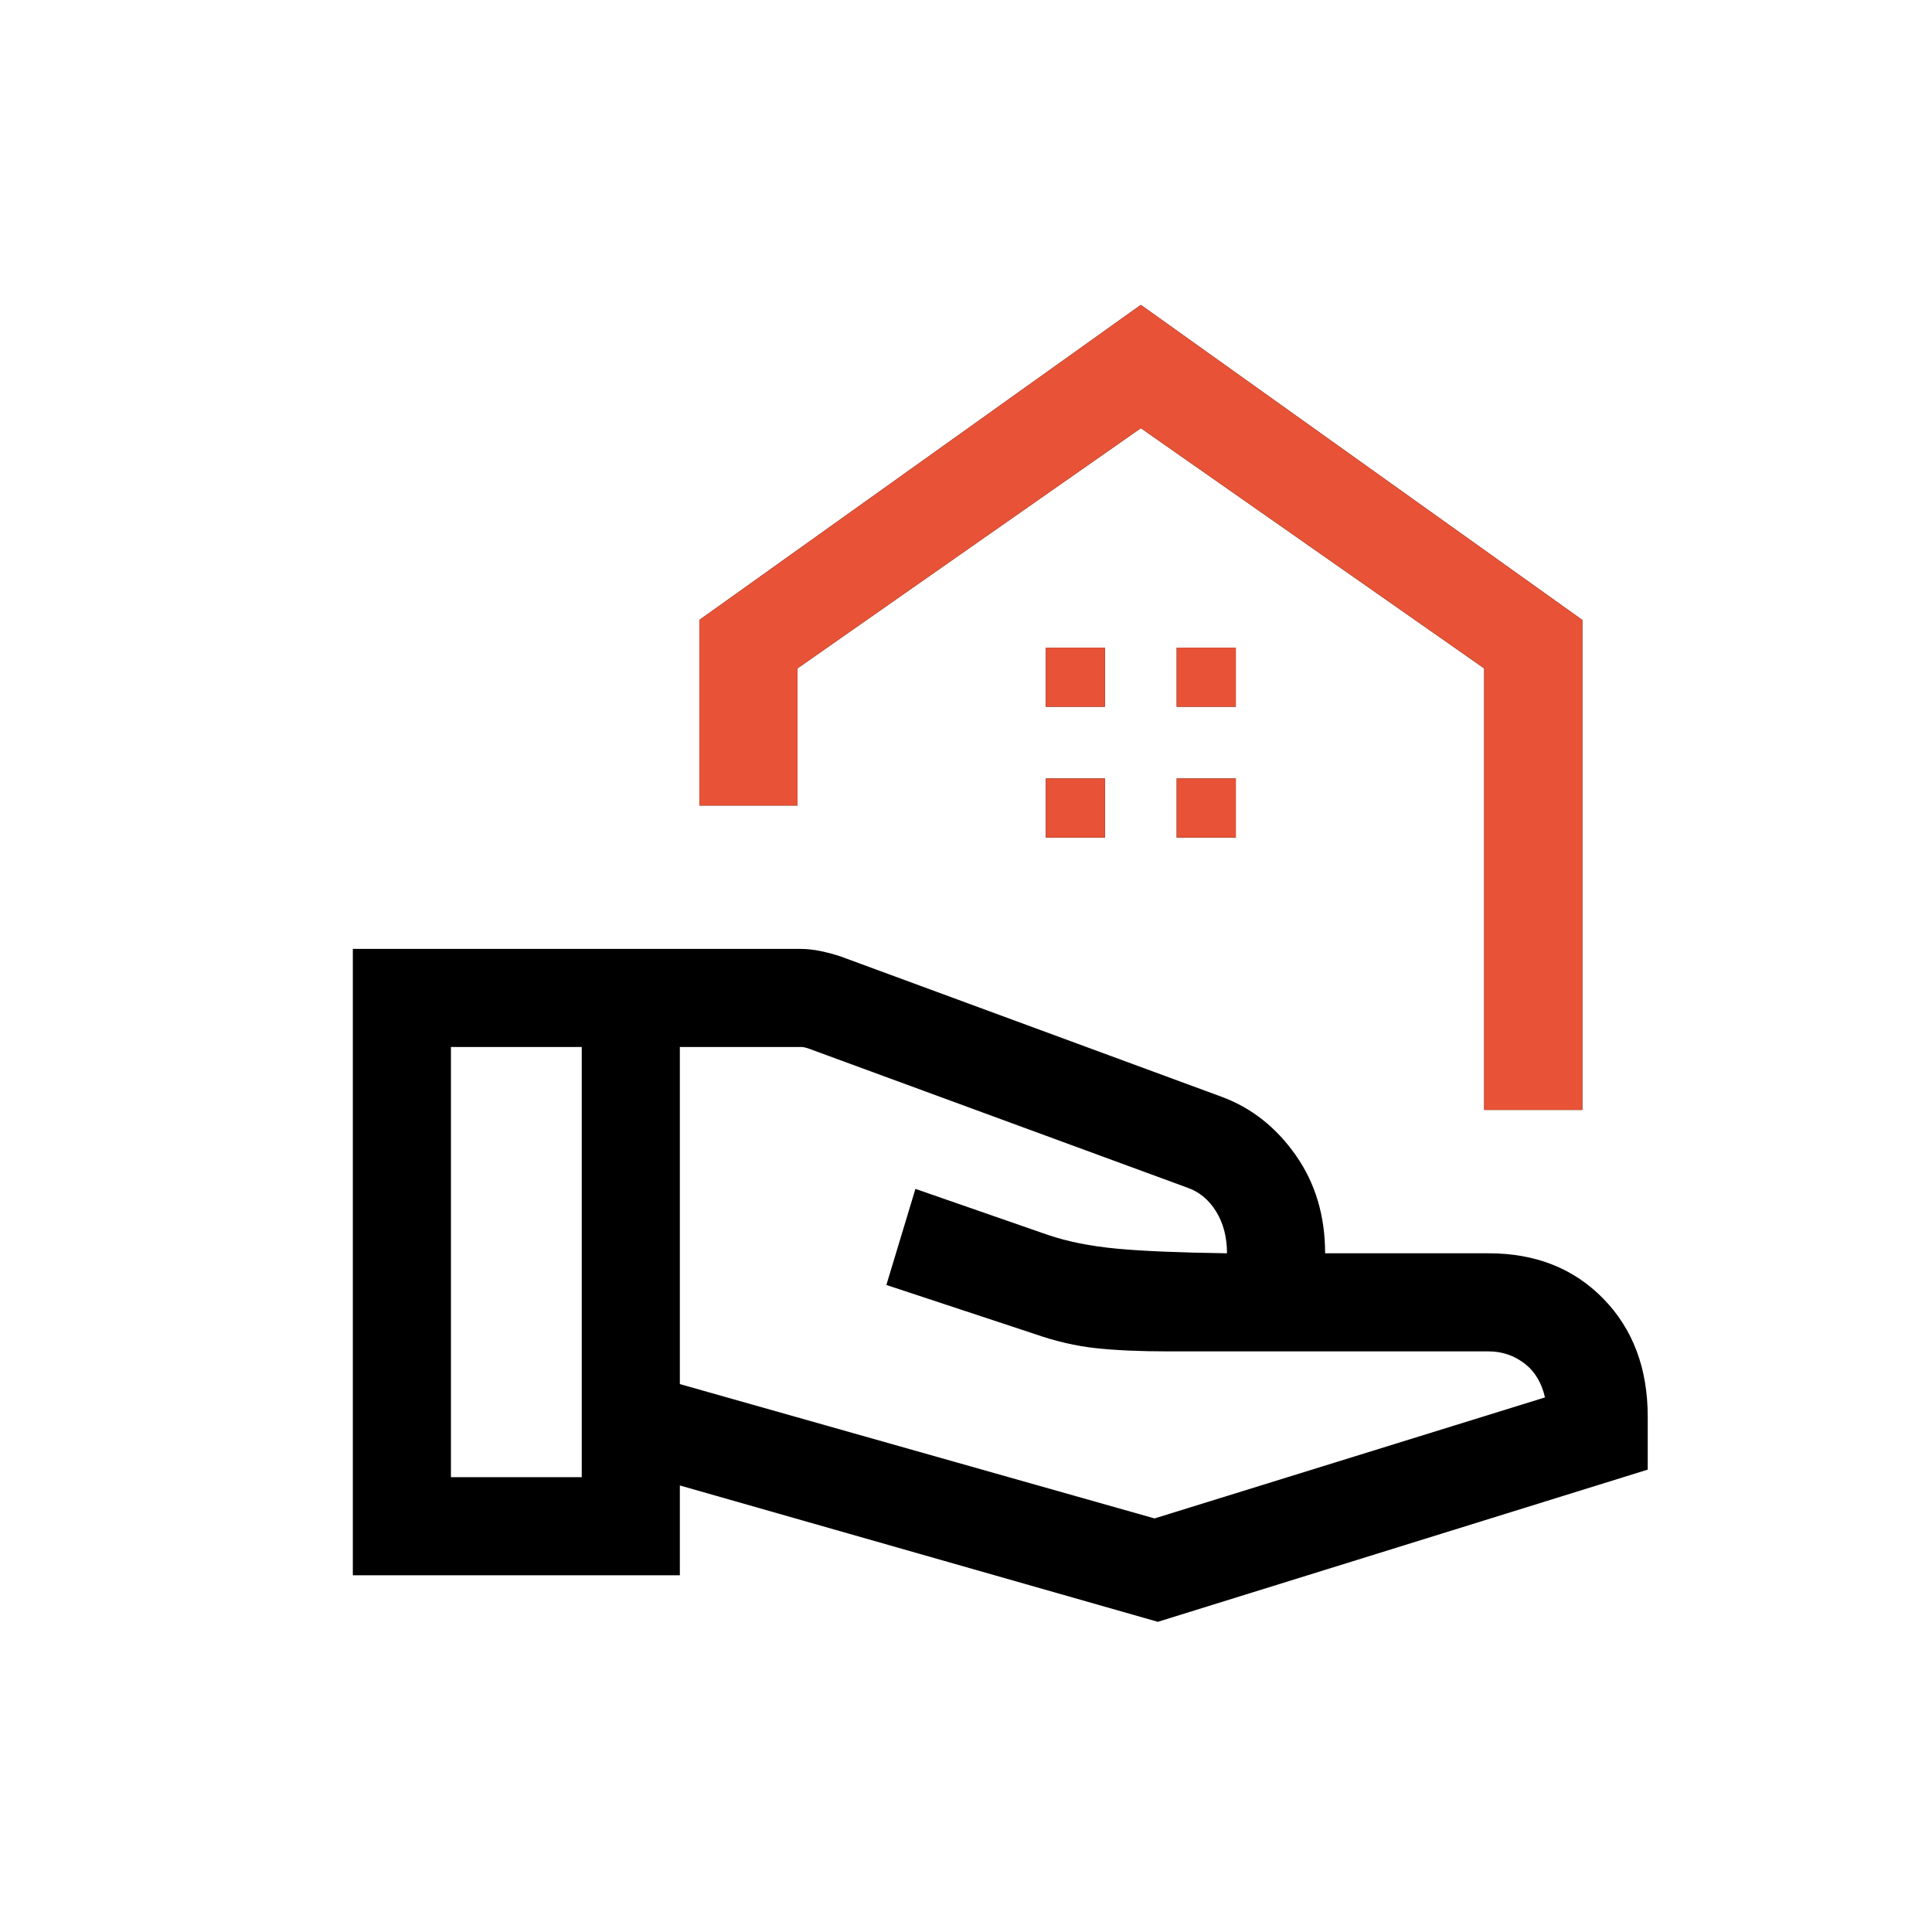
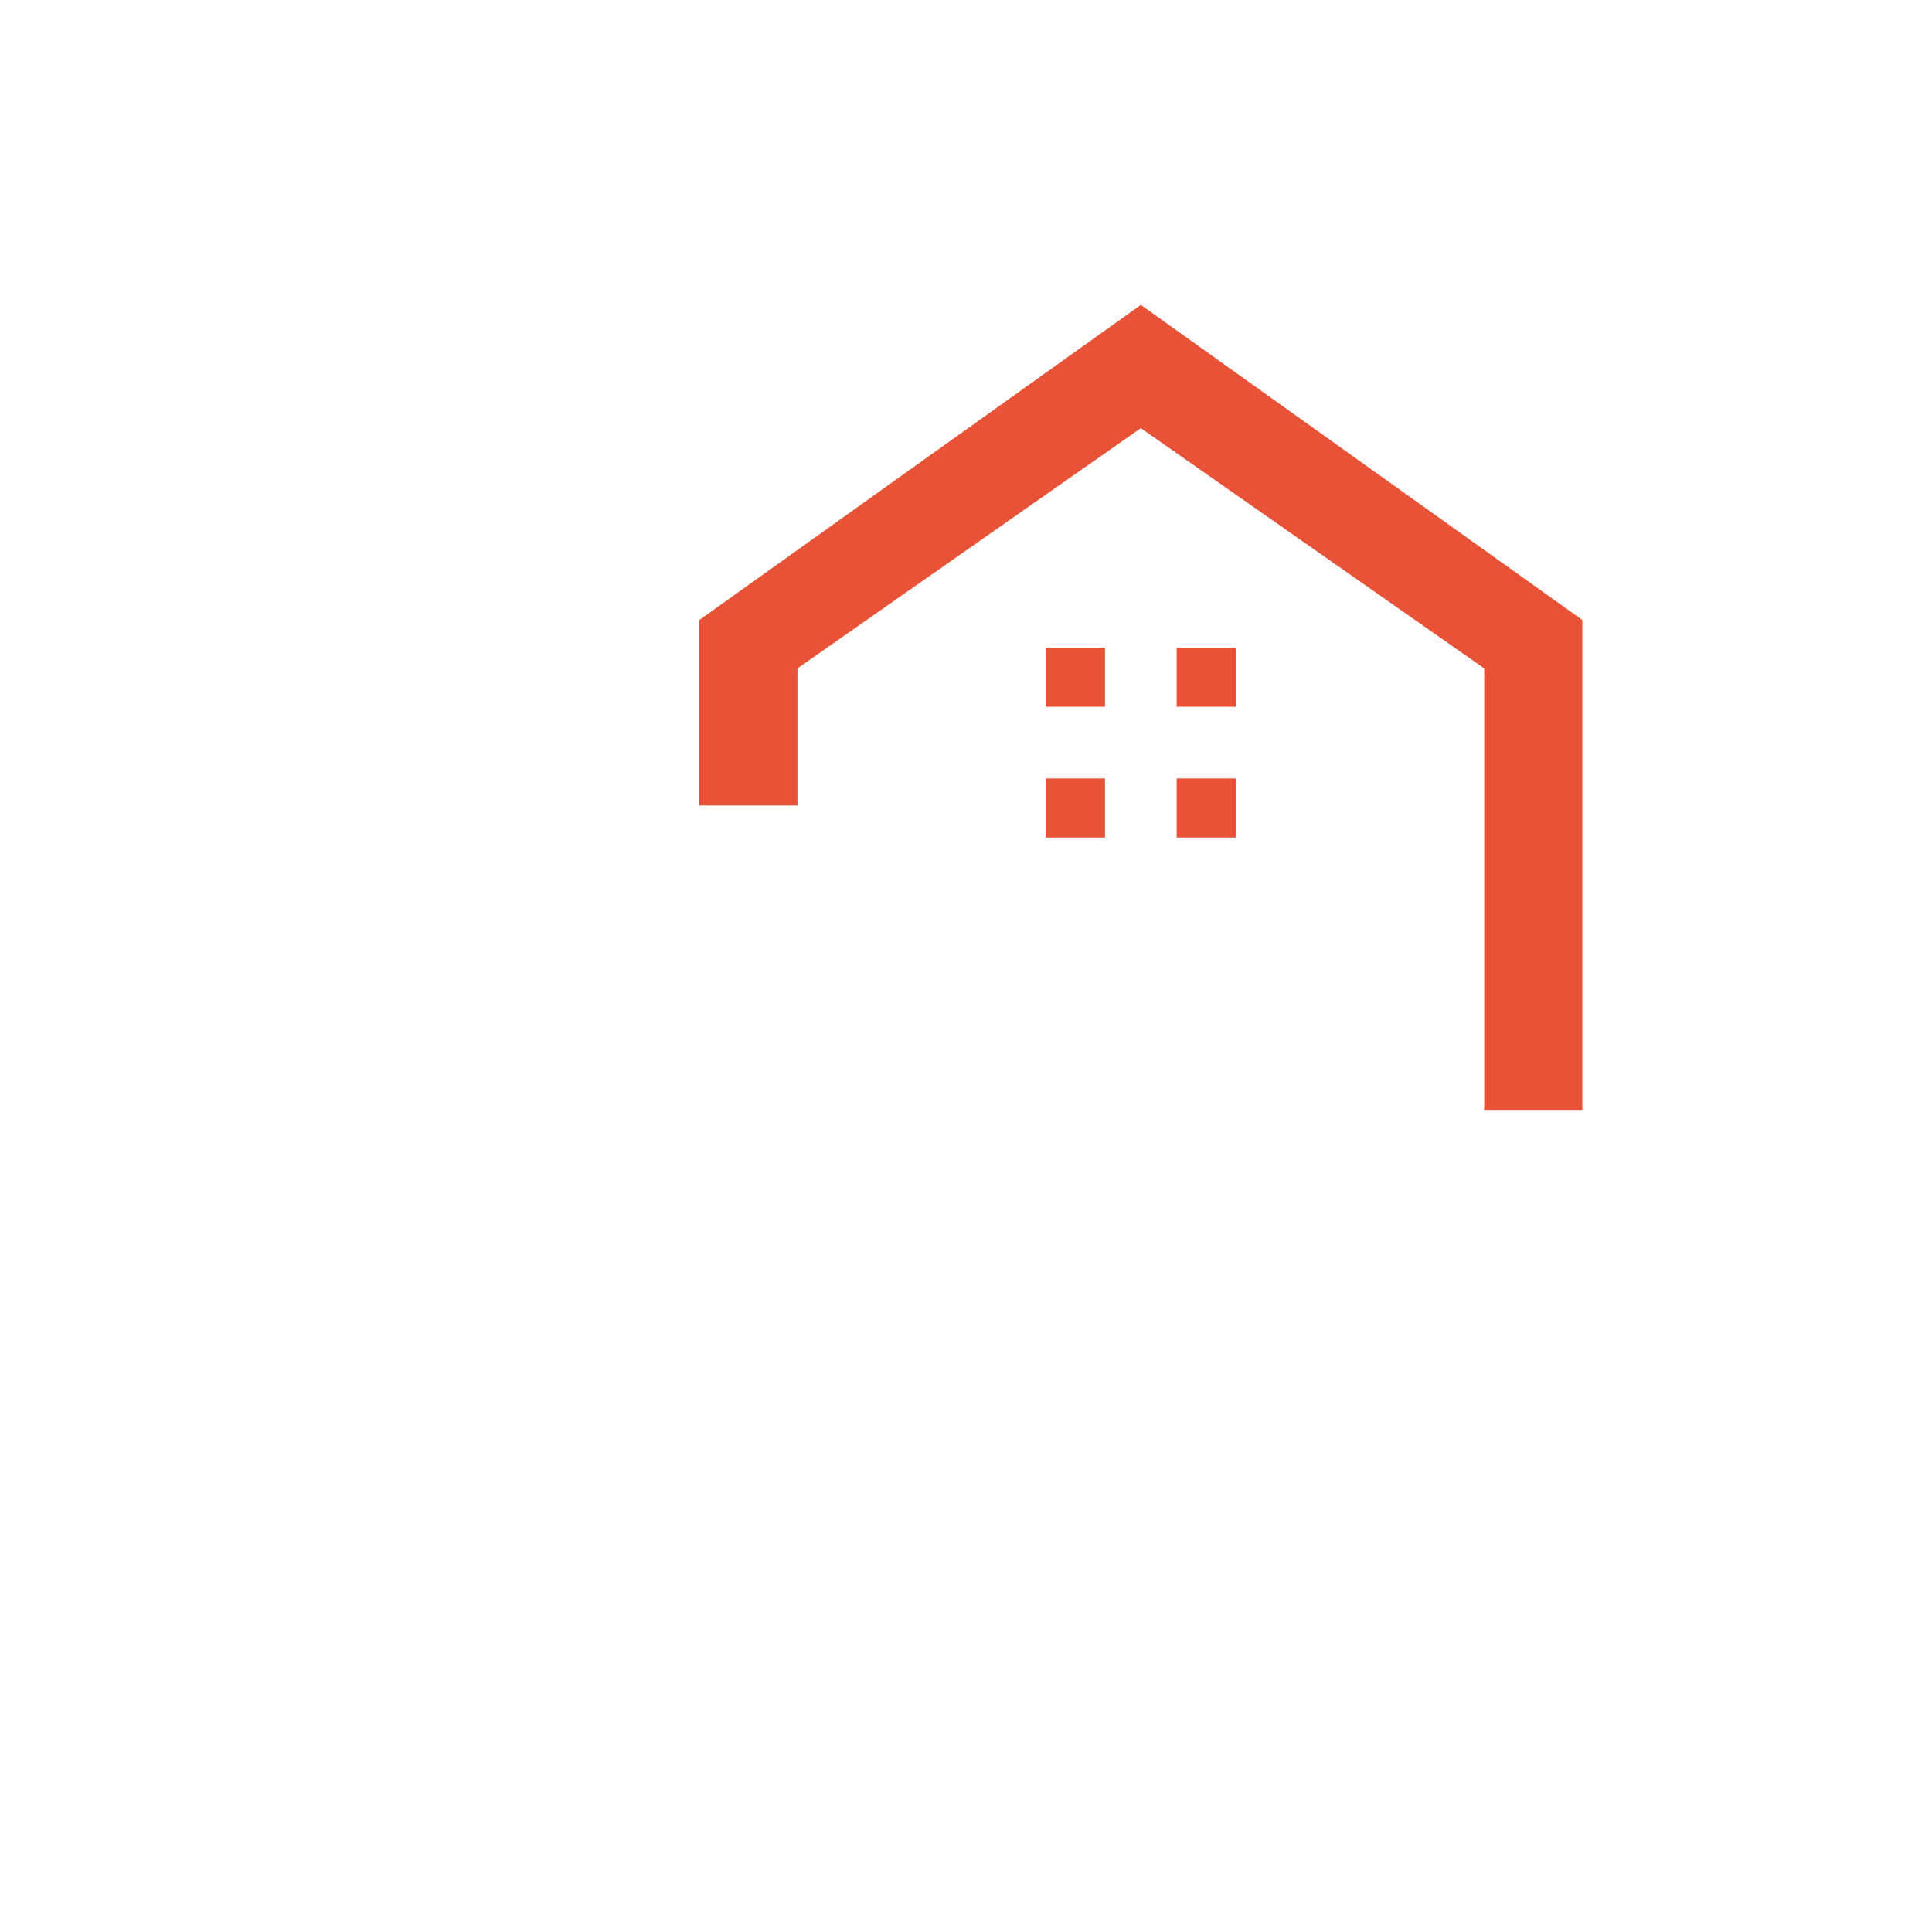
<svg xmlns="http://www.w3.org/2000/svg" width="80" height="80" viewBox="0 0 80 80" fill="none">
-   <path d="M61.458 45.958V27.677L47.24 17.729L33.021 27.677V33.354H28.958V25.672L47.24 12.625L65.521 25.672V45.958H61.458ZM48.724 29.265H51.172V26.818H48.724V29.265ZM43.307 29.265H45.755V26.818H43.307V29.265ZM48.724 34.682H51.172V32.234H48.724V34.682ZM43.307 34.682H45.755V32.234H43.307V34.682ZM28.151 57.312L47.807 62.875L63.974 57.864C63.835 57.25 63.549 56.779 63.114 56.45C62.68 56.122 62.189 55.958 61.641 55.958H48.377C47.195 55.958 46.191 55.913 45.365 55.823C44.538 55.733 43.689 55.535 42.818 55.229L36.703 53.208L37.906 49.229L43.391 51.135C44.21 51.413 45.156 51.602 46.229 51.703C47.302 51.804 48.828 51.868 50.807 51.896C50.807 51.226 50.656 50.648 50.354 50.161C50.052 49.675 49.655 49.347 49.162 49.177L33.448 43.406C33.396 43.389 33.348 43.376 33.305 43.367C33.261 43.358 33.214 43.354 33.162 43.354H28.151V57.312ZM14.61 65.229V39.292H33.131C33.415 39.292 33.703 39.323 33.995 39.385C34.286 39.448 34.557 39.521 34.807 39.604L50.589 45.417C51.818 45.872 52.839 46.676 53.651 47.831C54.464 48.985 54.87 50.34 54.87 51.896H61.641C63.585 51.896 65.169 52.523 66.393 53.779C67.617 55.034 68.229 56.663 68.229 58.666V60.854L47.943 67.156L28.151 61.51V65.229H14.61ZM18.672 61.166H24.089V43.354H18.672V61.166Z" fill="black" />
  <path d="M61.459 45.958V27.677L47.24 17.729L33.021 27.677V33.354H28.959V25.672L47.24 12.625L65.521 25.672V45.958H61.459ZM48.724 29.265H51.172V26.818H48.724V29.265ZM43.307 29.265H45.755V26.818H43.307V29.265ZM48.724 34.682H51.172V32.234H48.724V34.682ZM43.307 34.682H45.755V32.234H43.307V34.682Z" fill="#E85236" />
</svg>